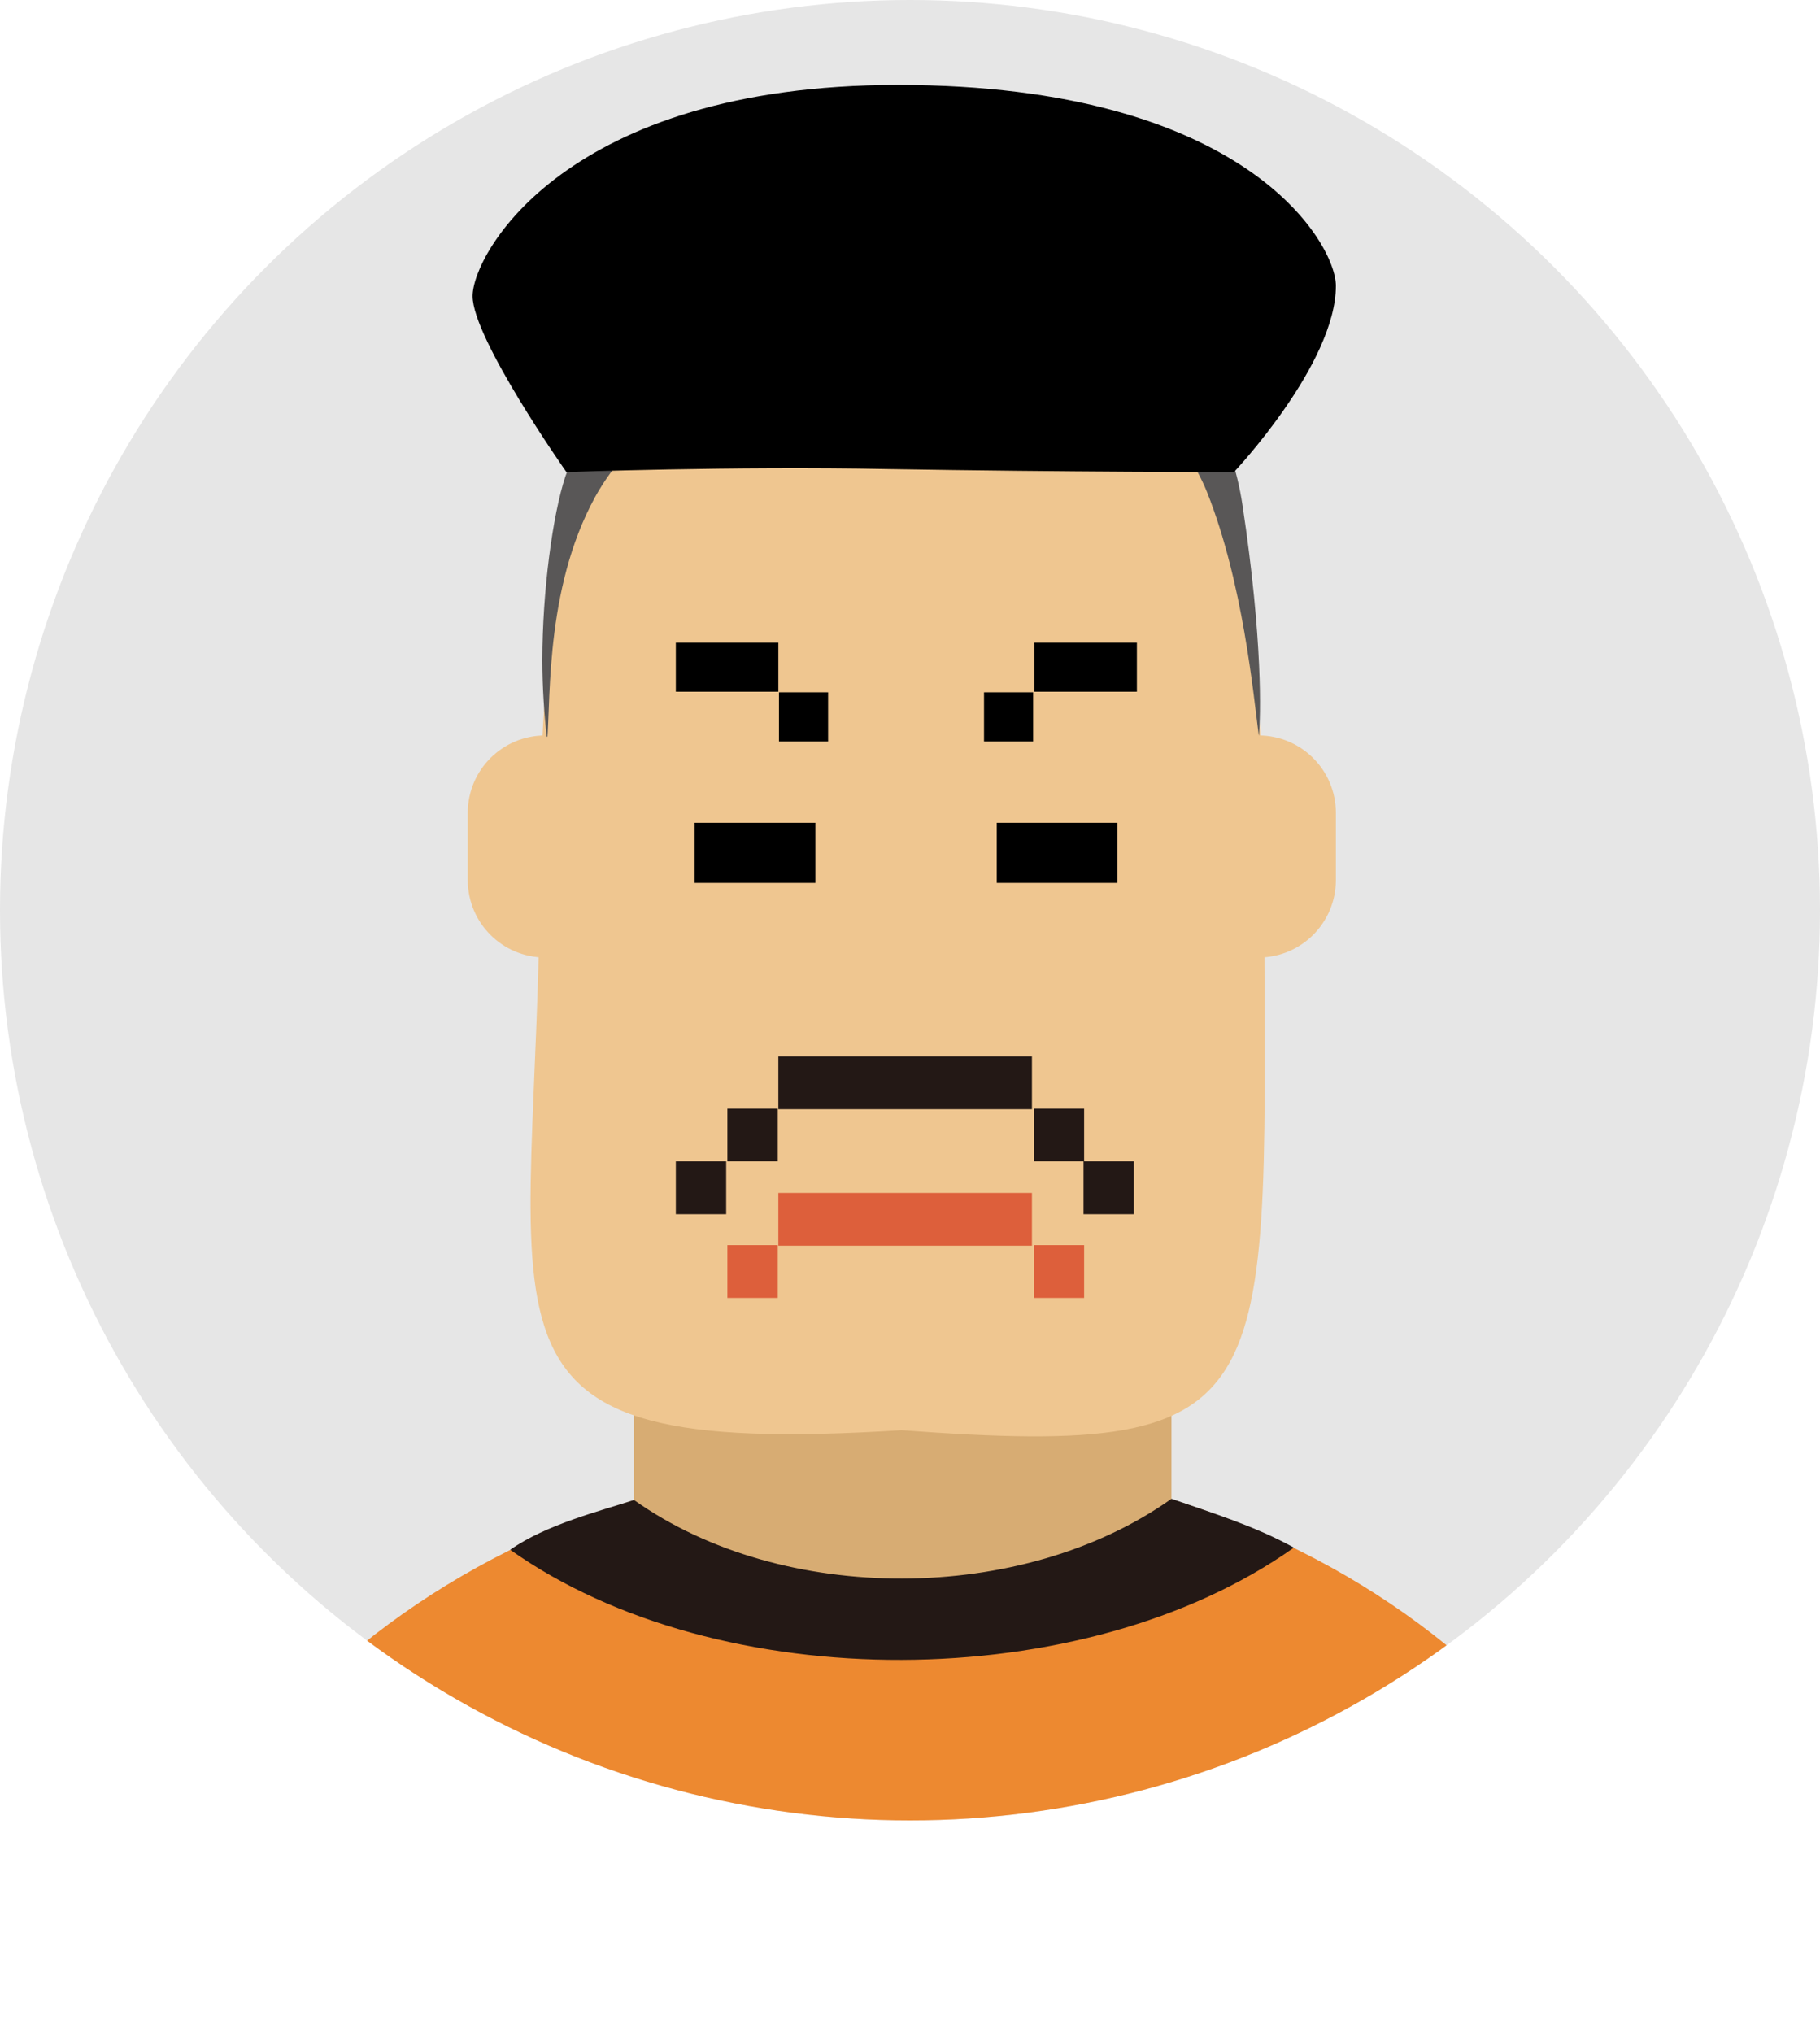
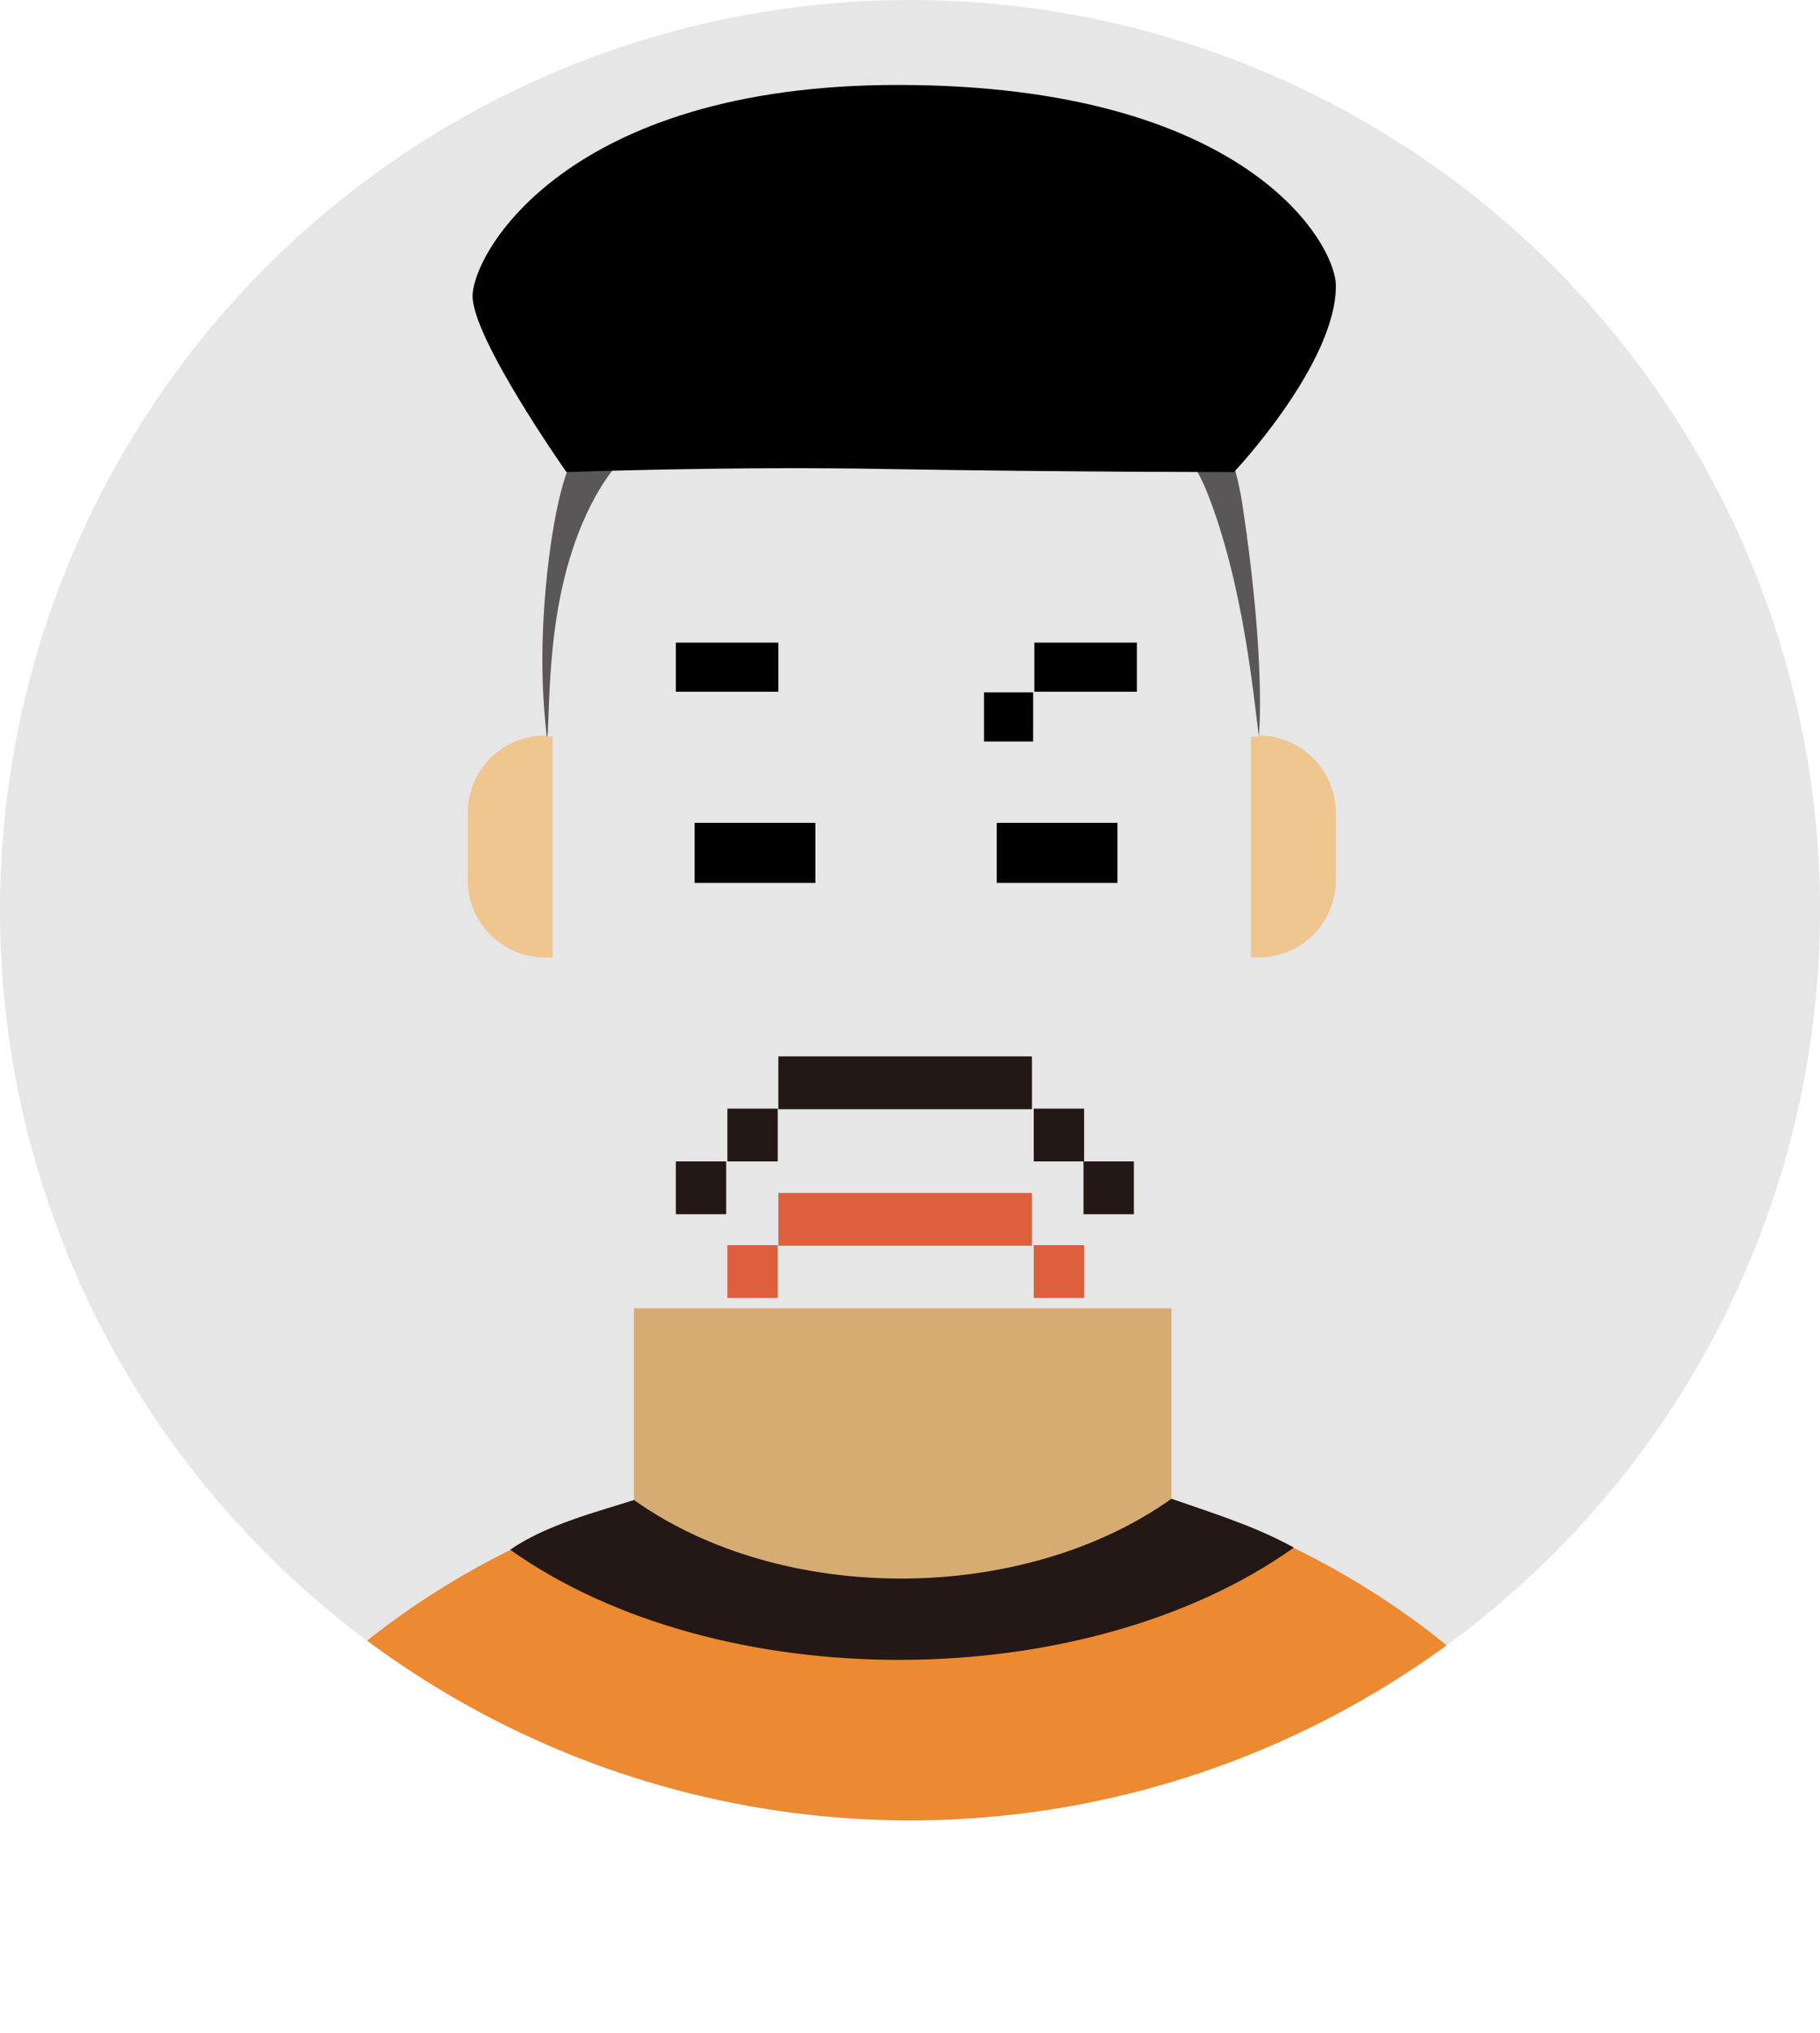
<svg xmlns="http://www.w3.org/2000/svg" id="_レイヤー_2" data-name="レイヤー 2" viewBox="0 0 30 33.5">
  <defs>
    <style>
      .cls-1 {
        fill: none;
      }

      .cls-2 {
        fill: #e6e6e6;
      }

      .cls-3 {
        fill: #efc690;
      }

      .cls-4 {
        fill: #d7ac73;
      }

      .cls-5 {
        fill: #231815;
      }

      .cls-6 {
        fill: #dd5f3b;
      }

      .cls-7 {
        fill: #595757;
      }

      .cls-8 {
        fill: #ed8930;
      }

      .cls-9 {
        clip-path: url(#clippath);
      }
    </style>
    <clipPath id="clippath">
      <circle class="cls-1" cx="15" cy="15" r="15" />
    </clipPath>
  </defs>
  <g id="_レイヤー_1-2" data-name="レイヤー 1">
    <g class="cls-9">
      <g>
        <circle class="cls-2" cx="15" cy="15" r="15" />
        <g id="_国内キャラ" data-name="国内キャラ">
          <g>
            <g>
              <polyline class="cls-3" points="13.2 23.47 13.2 24.63 16.56 24.63 16.56 23.47" />
              <path class="cls-8" d="M23.84,33.5v-6.39c-2.34-1.9-5.49-3.06-8.94-3.06s-6.59,1.16-8.94,3.06v6.39h17.88Z" />
              <path class="cls-4" d="M19.31,24.71c-2.45,1.74-6.41,1.75-8.86.02,0-.76,0-2.41,0-3.17,2.95,0,5.91,0,8.86,0v3.15Z" />
            </g>
            <g>
-               <path class="cls-5" d="M21.32,25.51c-3.44,2.44-9.47,2.47-12.91.03.6-.42,1.49-.64,2.04-.82,2.45,1.74,6.41,1.72,8.86-.02.72.25,1.37.45,2.01.8Z" />
-               <path class="cls-3" d="M20.84,14.53c0,8.58.48,9.52-5.98,9.04-7.63.48-5.96-1.57-5.96-9.37,0-5.18.51-8.66,5.93-8.67,5.56,0,6,3.82,6,9Z" />
+               <path class="cls-5" d="M21.32,25.51c-3.44,2.44-9.47,2.47-12.91.03.6-.42,1.49-.64,2.04-.82,2.45,1.74,6.41,1.72,8.86-.02.72.25,1.37.45,2.01.8" />
              <path class="cls-6" d="M11.99,21.39h.83v-.87h-.83v.87ZM17.04,20.52v.87h.83v-.87h-.83ZM12.83,20.53h4.18v-.87h-4.18v.87Z" />
              <path class="cls-5" d="M11.99,19.14h.83v-.87h-.83v.87ZM11.14,20.01h.83v-.87h-.83v.87ZM17.04,18.27v.87h.83v-.87h-.83ZM17.86,19.14v.87h.83v-.87h-.83ZM12.83,18.28h4.18v-.87h-4.18v.87Z" />
              <g>
                <g>
                  <rect x="11.45" y="13.56" width="1.99" height=".99" />
                  <rect x="16.43" y="13.56" width="1.99" height=".99" />
                </g>
                <g>
                  <g>
                    <rect x="16.22" y="11.41" width=".81" height=".81" />
                    <rect x="17.05" y="10.59" width="1.69" height=".81" />
                  </g>
                  <g>
-                     <rect x="12.84" y="11.41" width=".81" height=".81" />
                    <rect x="11.14" y="10.59" width="1.69" height=".81" />
                  </g>
                </g>
              </g>
              <path class="cls-7" d="M9.88,8.07c.9-1.51,3.21-2.62,5.03-2.62s4.24.79,4.99,2.67c.59,1.49.76,3.32.85,4.01.03-.31.07-1.56-.27-3.81-.34-2.25-2.2-4.21-5.61-4.31s-5.34,3.21-5.55,3.84-.38,1.9-.38,3.03c0,.45.03.9.08,1.33.06-.75-.03-2.65.87-4.16Z" />
            </g>
          </g>
        </g>
        <path d="M9.33,7.77s-1.54-2.19-1.54-2.89,1.54-3.48,7.01-3.48c5.75,0,7.22,2.62,7.22,3.31,0,1.29-1.68,3.07-1.68,3.07,0,0-2.76,0-5.71-.05-2.55-.05-5.29.05-5.29.05Z" />
        <path class="cls-3" d="M8.99,12.14s.08,0,.12,0v3.64s-.08,0-.12,0c-.71,0-1.28-.57-1.28-1.28v-1.1c0-.71.57-1.28,1.28-1.28Z" />
        <path class="cls-3" d="M20.74,12.14s-.08,0-.12,0v3.64s.08,0,.12,0c.71,0,1.28-.57,1.28-1.28v-1.1c0-.71-.57-1.28-1.28-1.28Z" />
      </g>
    </g>
  </g>
</svg>